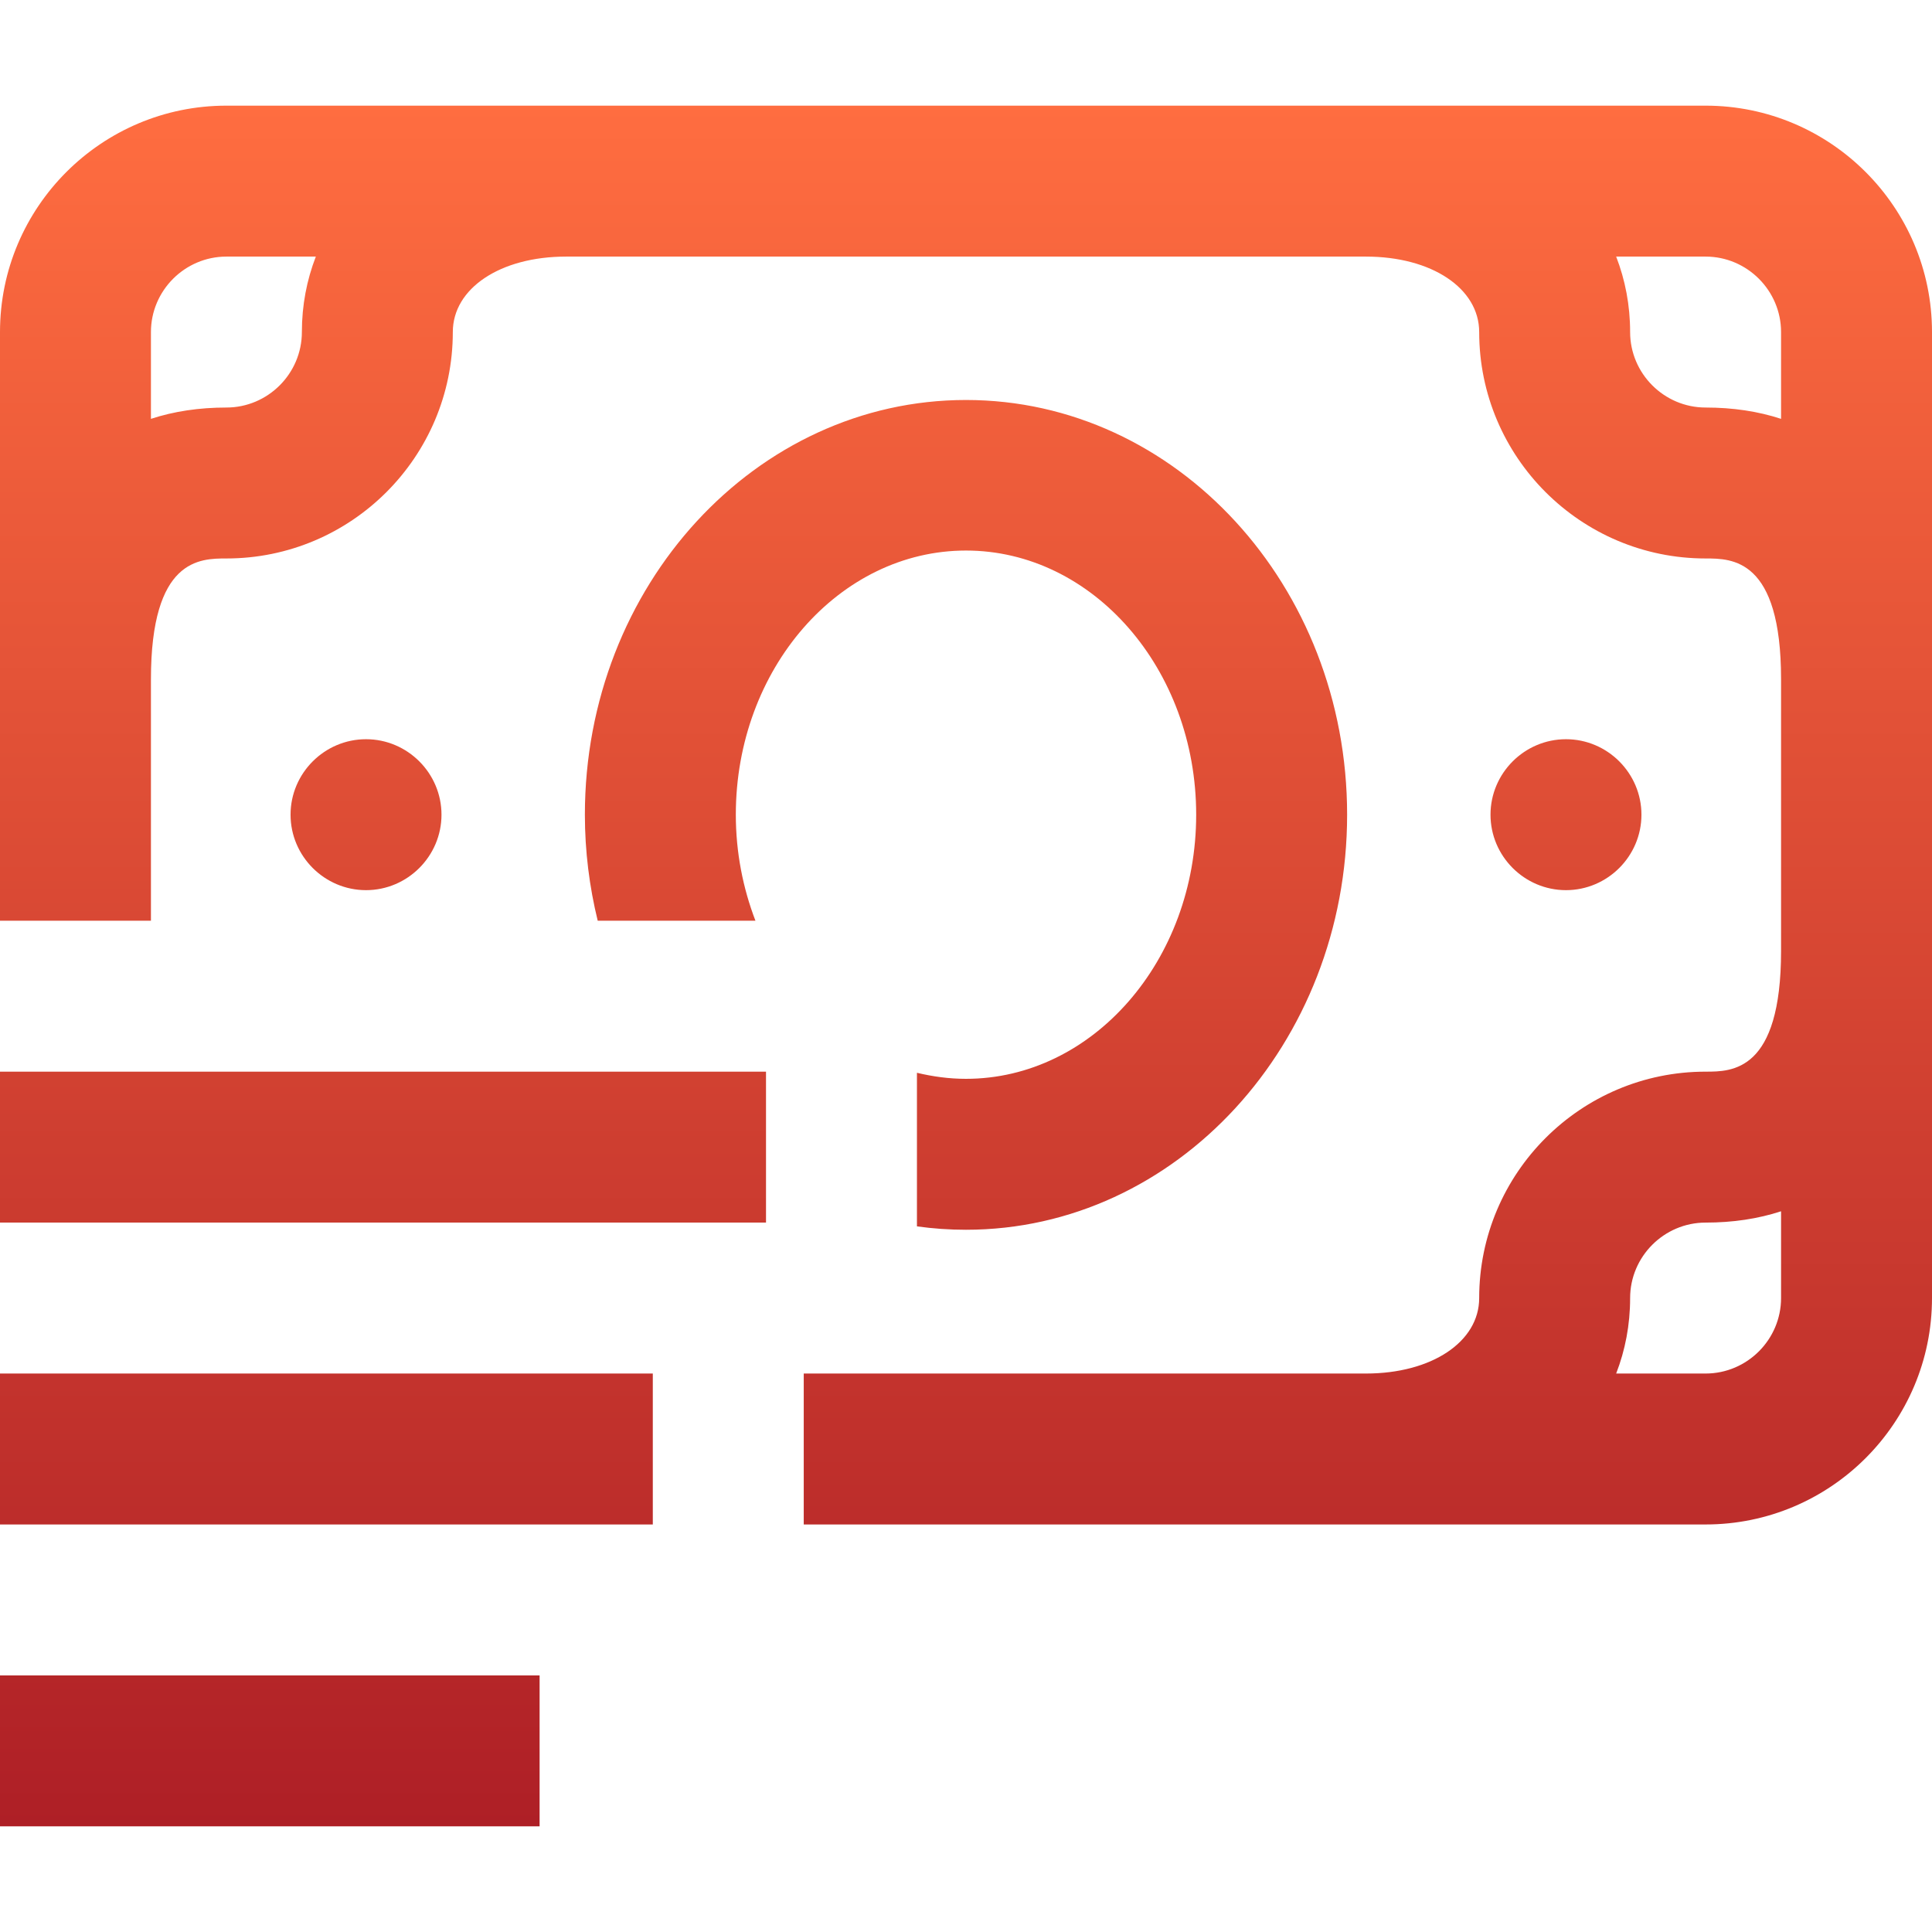
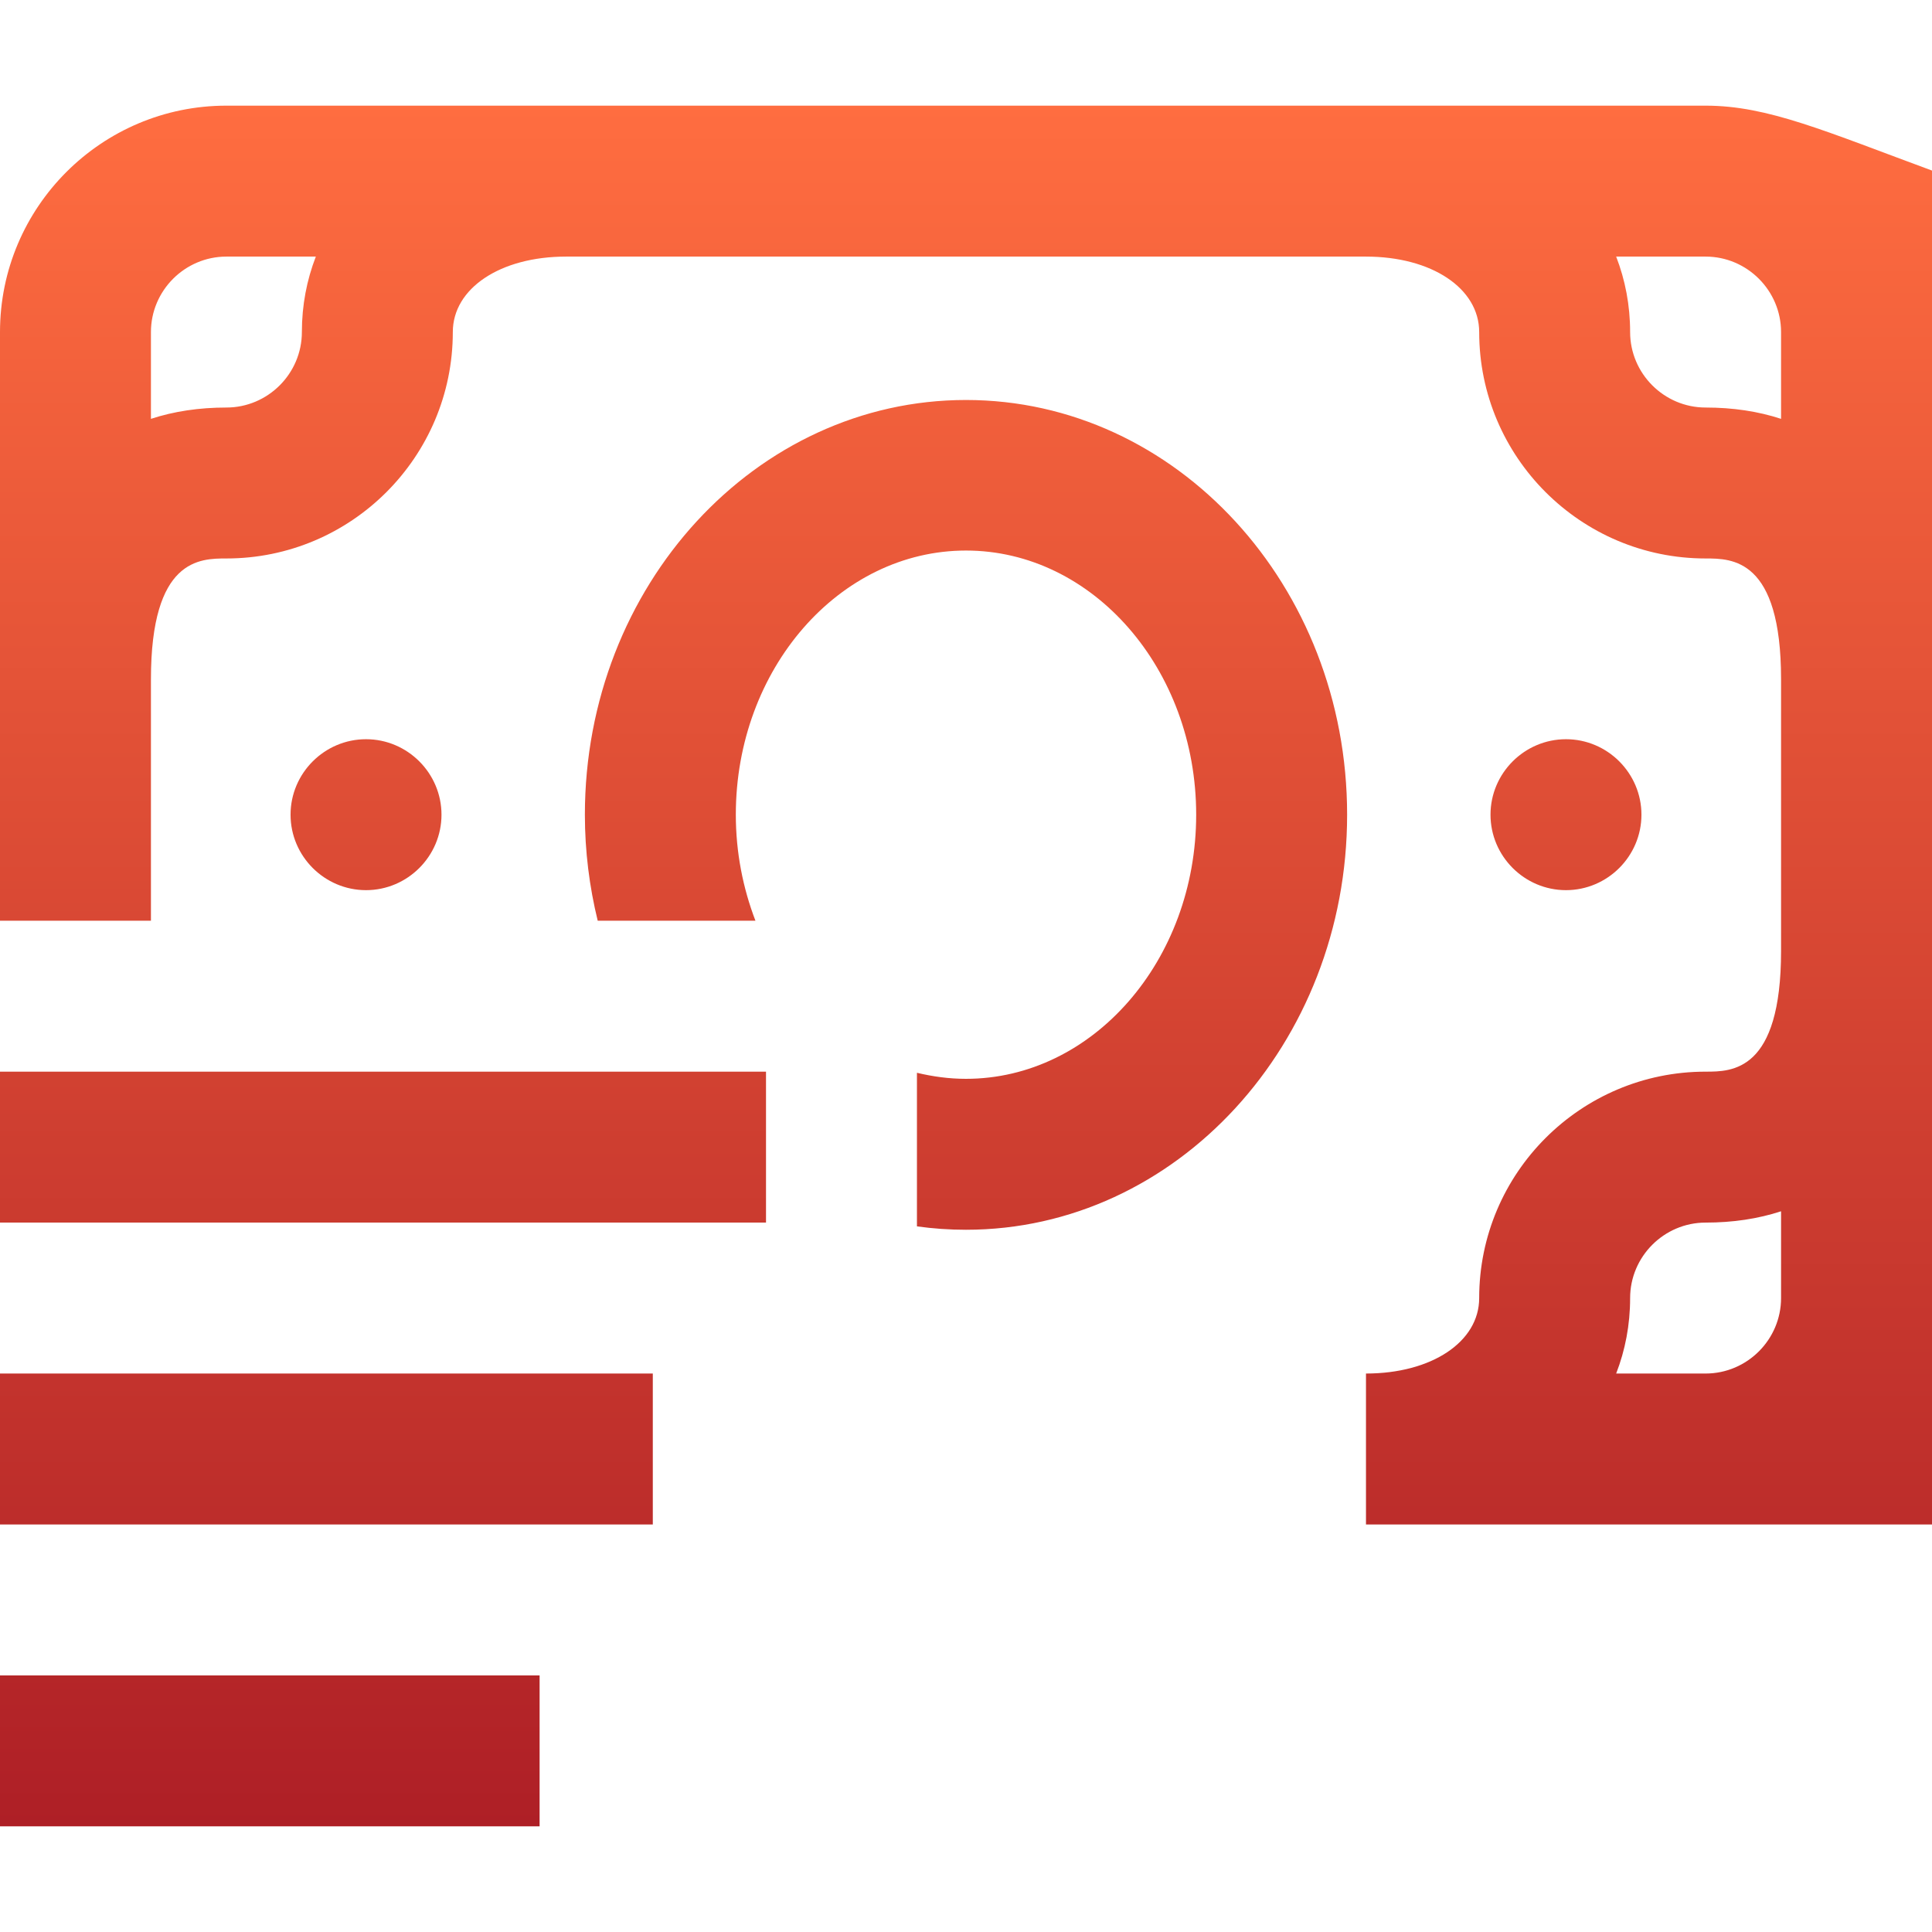
<svg xmlns="http://www.w3.org/2000/svg" version="1.1" id="Layer_1" x="0px" y="0px" viewBox="0 0 512 512" style="enable-background:new 0 0 512 512;" xml:space="preserve">
  <style type="text/css">
	.st0{fill:url(#SVGID_1_);}
</style>
  <linearGradient id="SVGID_1_" gradientUnits="userSpaceOnUse" x1="256" y1="30" x2="256" y2="486" gradientTransform="matrix(1 0 0 -1 0 514)">
    <stop offset="0" style="stop-color:#AE1F26" />
    <stop offset="1" style="stop-color:#FF6D40" />
  </linearGradient>
-   <path class="st0" d="M452,28H60C26.9,28,0,54.9,0,88v156h40v-64c0-32,13-32,20-32c33.1,0,60-26.9,60-60c0-11.6,12.6-20,30-20h212  c17.4,0,30,8.4,30,20c0,33.1,26.9,60,60,60c7,0,20,0,20,32v72c0,32-13,32-20,32c-33.1,0-60,26.9-60,60c0,11.6-12.6,20-30,20H213v40  h239c33.1,0,60-26.9,60-60V88C512,54.9,485.1,28,452,28z M80,88c0,11-9,20-20,20c-7.2,0-13.9,1-20,3V88c0-11,9-20,20-20h23.7  C81.3,74.2,80,80.9,80,88z M452,364h-23.7c2.4-6.2,3.7-12.9,3.7-20c0-11,9-20,20-20c7.2,0,13.9-1,20-3v23C472,355,463,364,452,364z   M452,108c-11,0-20-9-20-20c0-7.1-1.3-13.8-3.7-20H452c11,0,20,9,20,20v23C465.9,109,459.2,108,452,108z M415,235.9  c-11,0-20-9-20-20s9-20,20-20s20,9,20,20S426,235.9,415,235.9z M97,235.9c-11,0-20-9-20-20s9-20,20-20s20,9,20,20  S108,235.9,97,235.9z M0,364h173v40H0V364z M0,284h203v40H0V284z M0,444h143v40H0V444z M317,215.9c0-38.6-27.4-70-61-70  s-61,31.4-61,70c0,10,1.9,19.5,5.2,28.1h-41.8c-2.2-9-3.4-18.4-3.4-28.1c0-60.7,45.3-109.9,101-109.9s101,49.2,101,109.9  c0,60.7-45.3,110-101,110c-4.4,0-8.7-0.3-13-0.9v-40.7c4.2,1,8.5,1.6,13,1.6C289.6,285.9,317,254.5,317,215.9z" />
+   <path class="st0" d="M452,28H60C26.9,28,0,54.9,0,88v156h40v-64c0-32,13-32,20-32c33.1,0,60-26.9,60-60c0-11.6,12.6-20,30-20h212  c17.4,0,30,8.4,30,20c0,33.1,26.9,60,60,60c7,0,20,0,20,32v72c0,32-13,32-20,32c-33.1,0-60,26.9-60,60c0,11.6-12.6,20-30,20v40  h239c33.1,0,60-26.9,60-60V88C512,54.9,485.1,28,452,28z M80,88c0,11-9,20-20,20c-7.2,0-13.9,1-20,3V88c0-11,9-20,20-20h23.7  C81.3,74.2,80,80.9,80,88z M452,364h-23.7c2.4-6.2,3.7-12.9,3.7-20c0-11,9-20,20-20c7.2,0,13.9-1,20-3v23C472,355,463,364,452,364z   M452,108c-11,0-20-9-20-20c0-7.1-1.3-13.8-3.7-20H452c11,0,20,9,20,20v23C465.9,109,459.2,108,452,108z M415,235.9  c-11,0-20-9-20-20s9-20,20-20s20,9,20,20S426,235.9,415,235.9z M97,235.9c-11,0-20-9-20-20s9-20,20-20s20,9,20,20  S108,235.9,97,235.9z M0,364h173v40H0V364z M0,284h203v40H0V284z M0,444h143v40H0V444z M317,215.9c0-38.6-27.4-70-61-70  s-61,31.4-61,70c0,10,1.9,19.5,5.2,28.1h-41.8c-2.2-9-3.4-18.4-3.4-28.1c0-60.7,45.3-109.9,101-109.9s101,49.2,101,109.9  c0,60.7-45.3,110-101,110c-4.4,0-8.7-0.3-13-0.9v-40.7c4.2,1,8.5,1.6,13,1.6C289.6,285.9,317,254.5,317,215.9z" />
</svg>